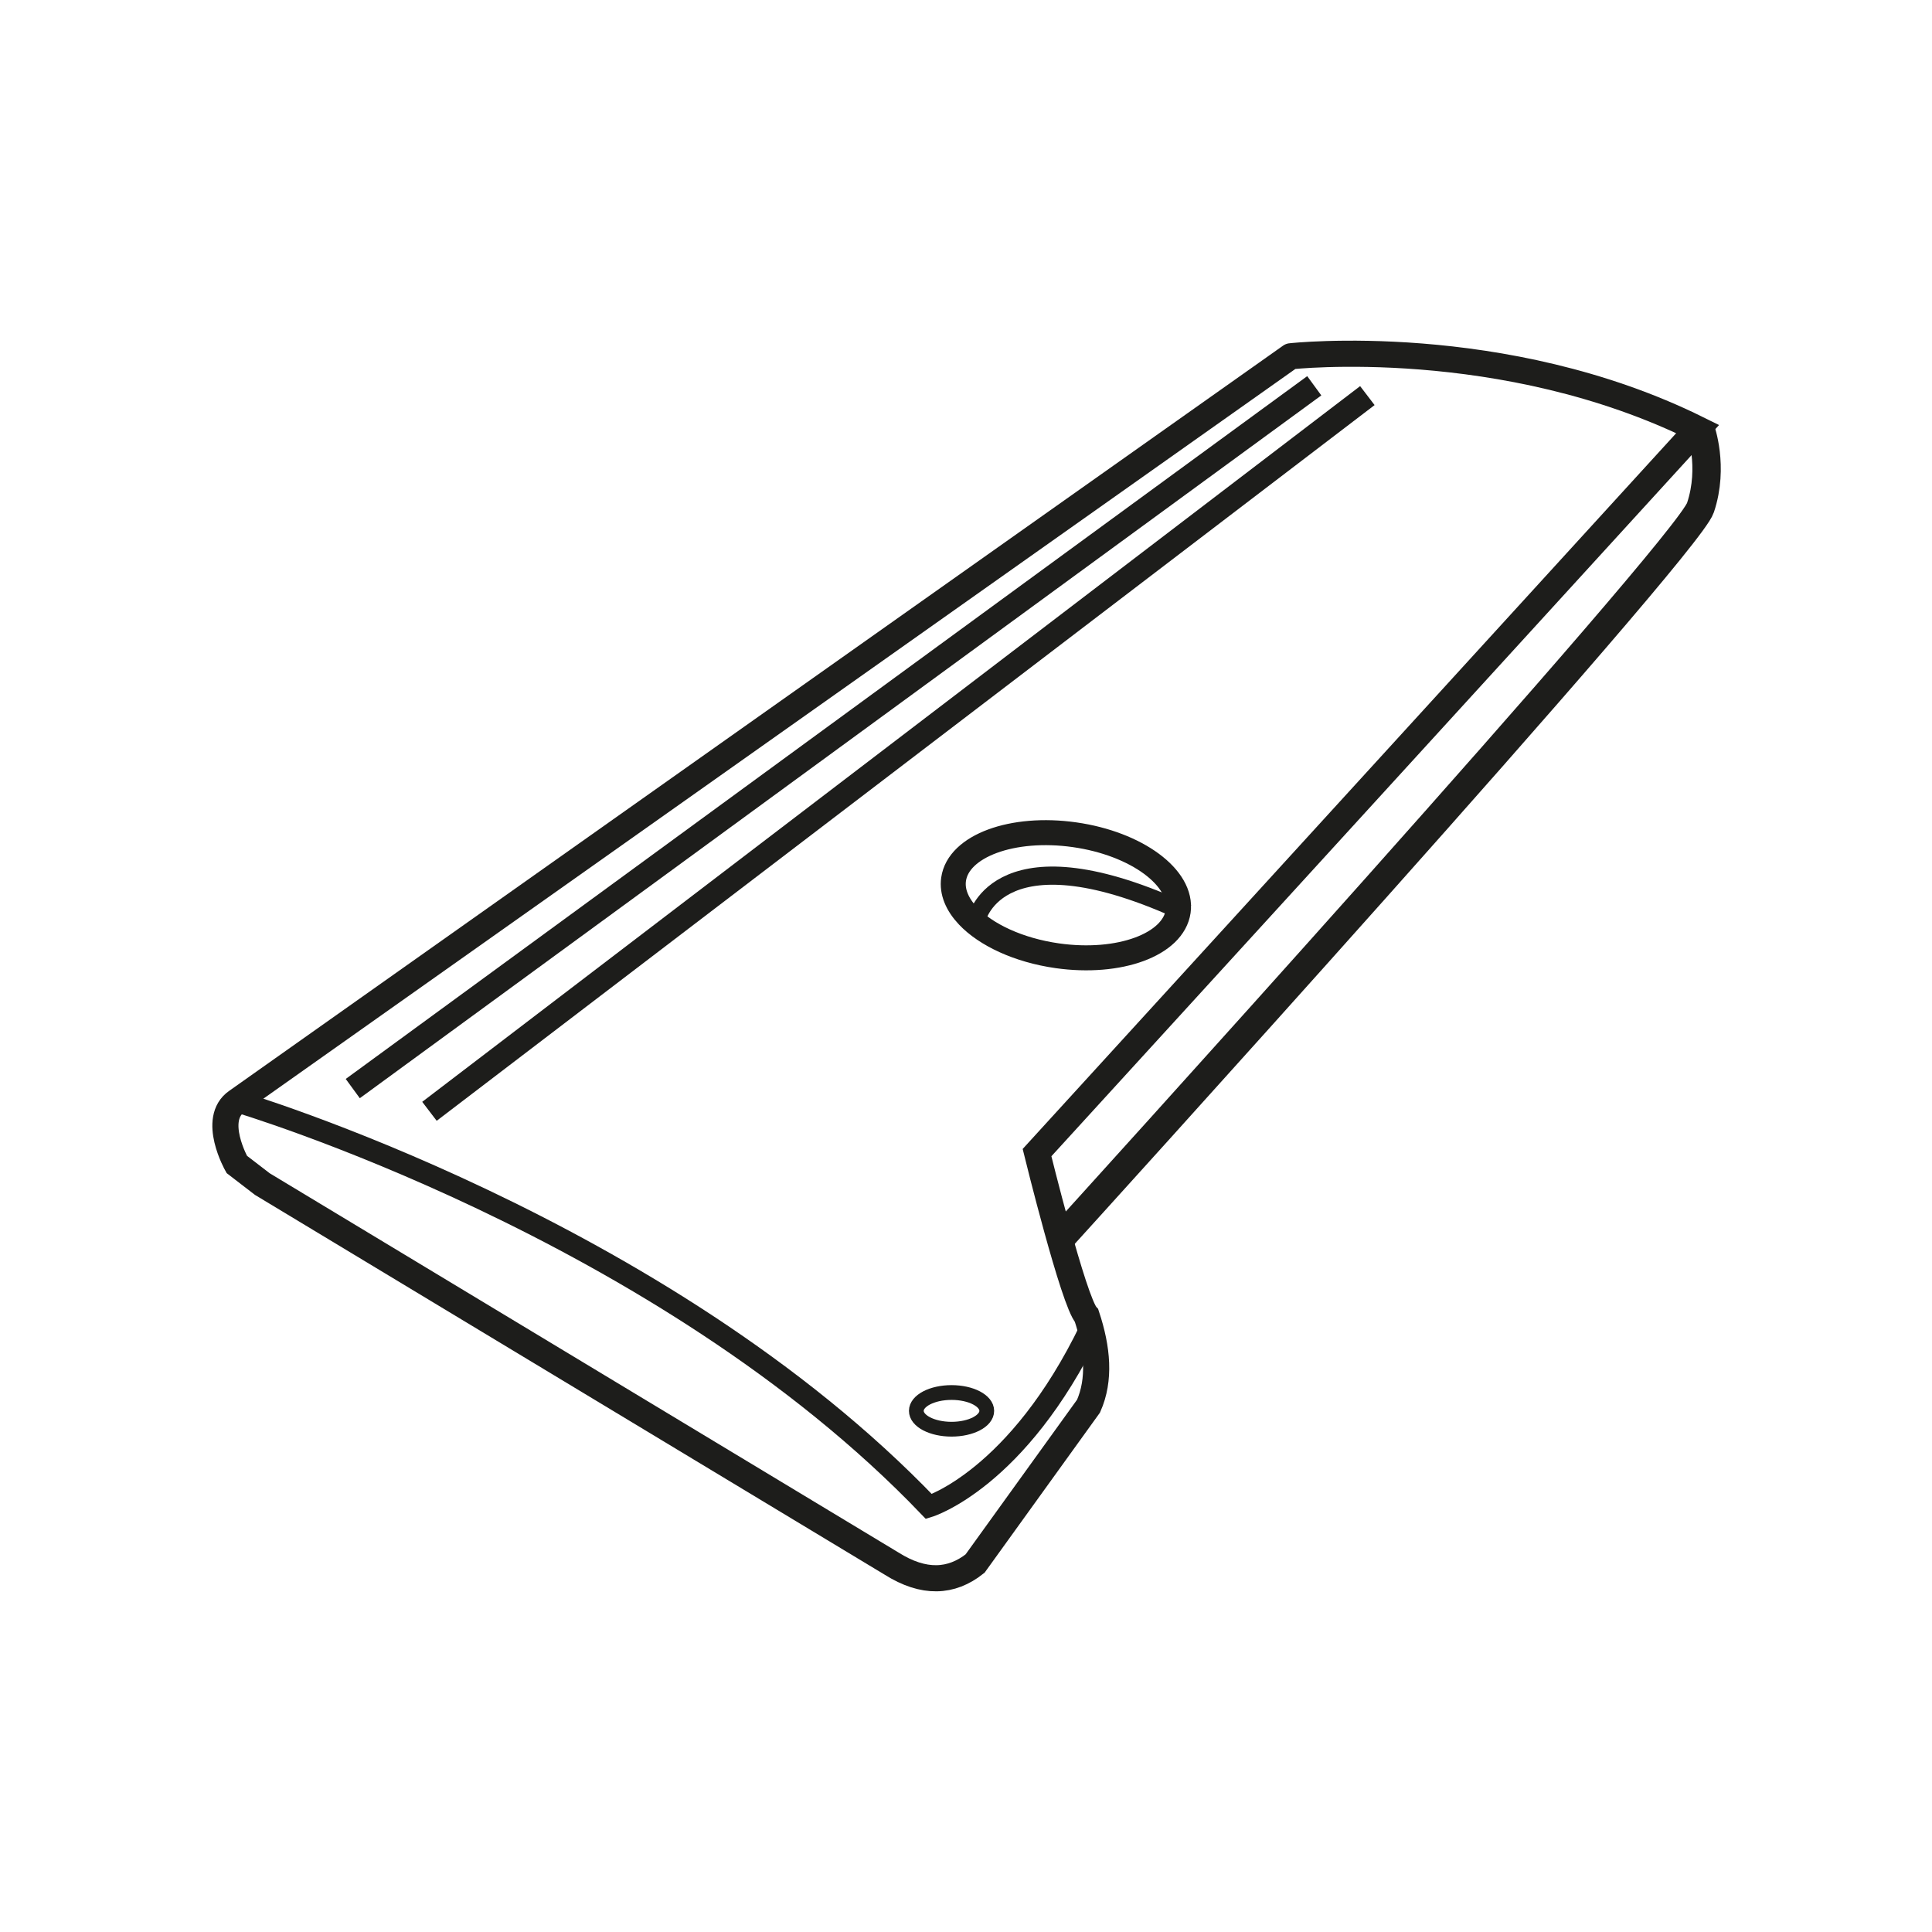
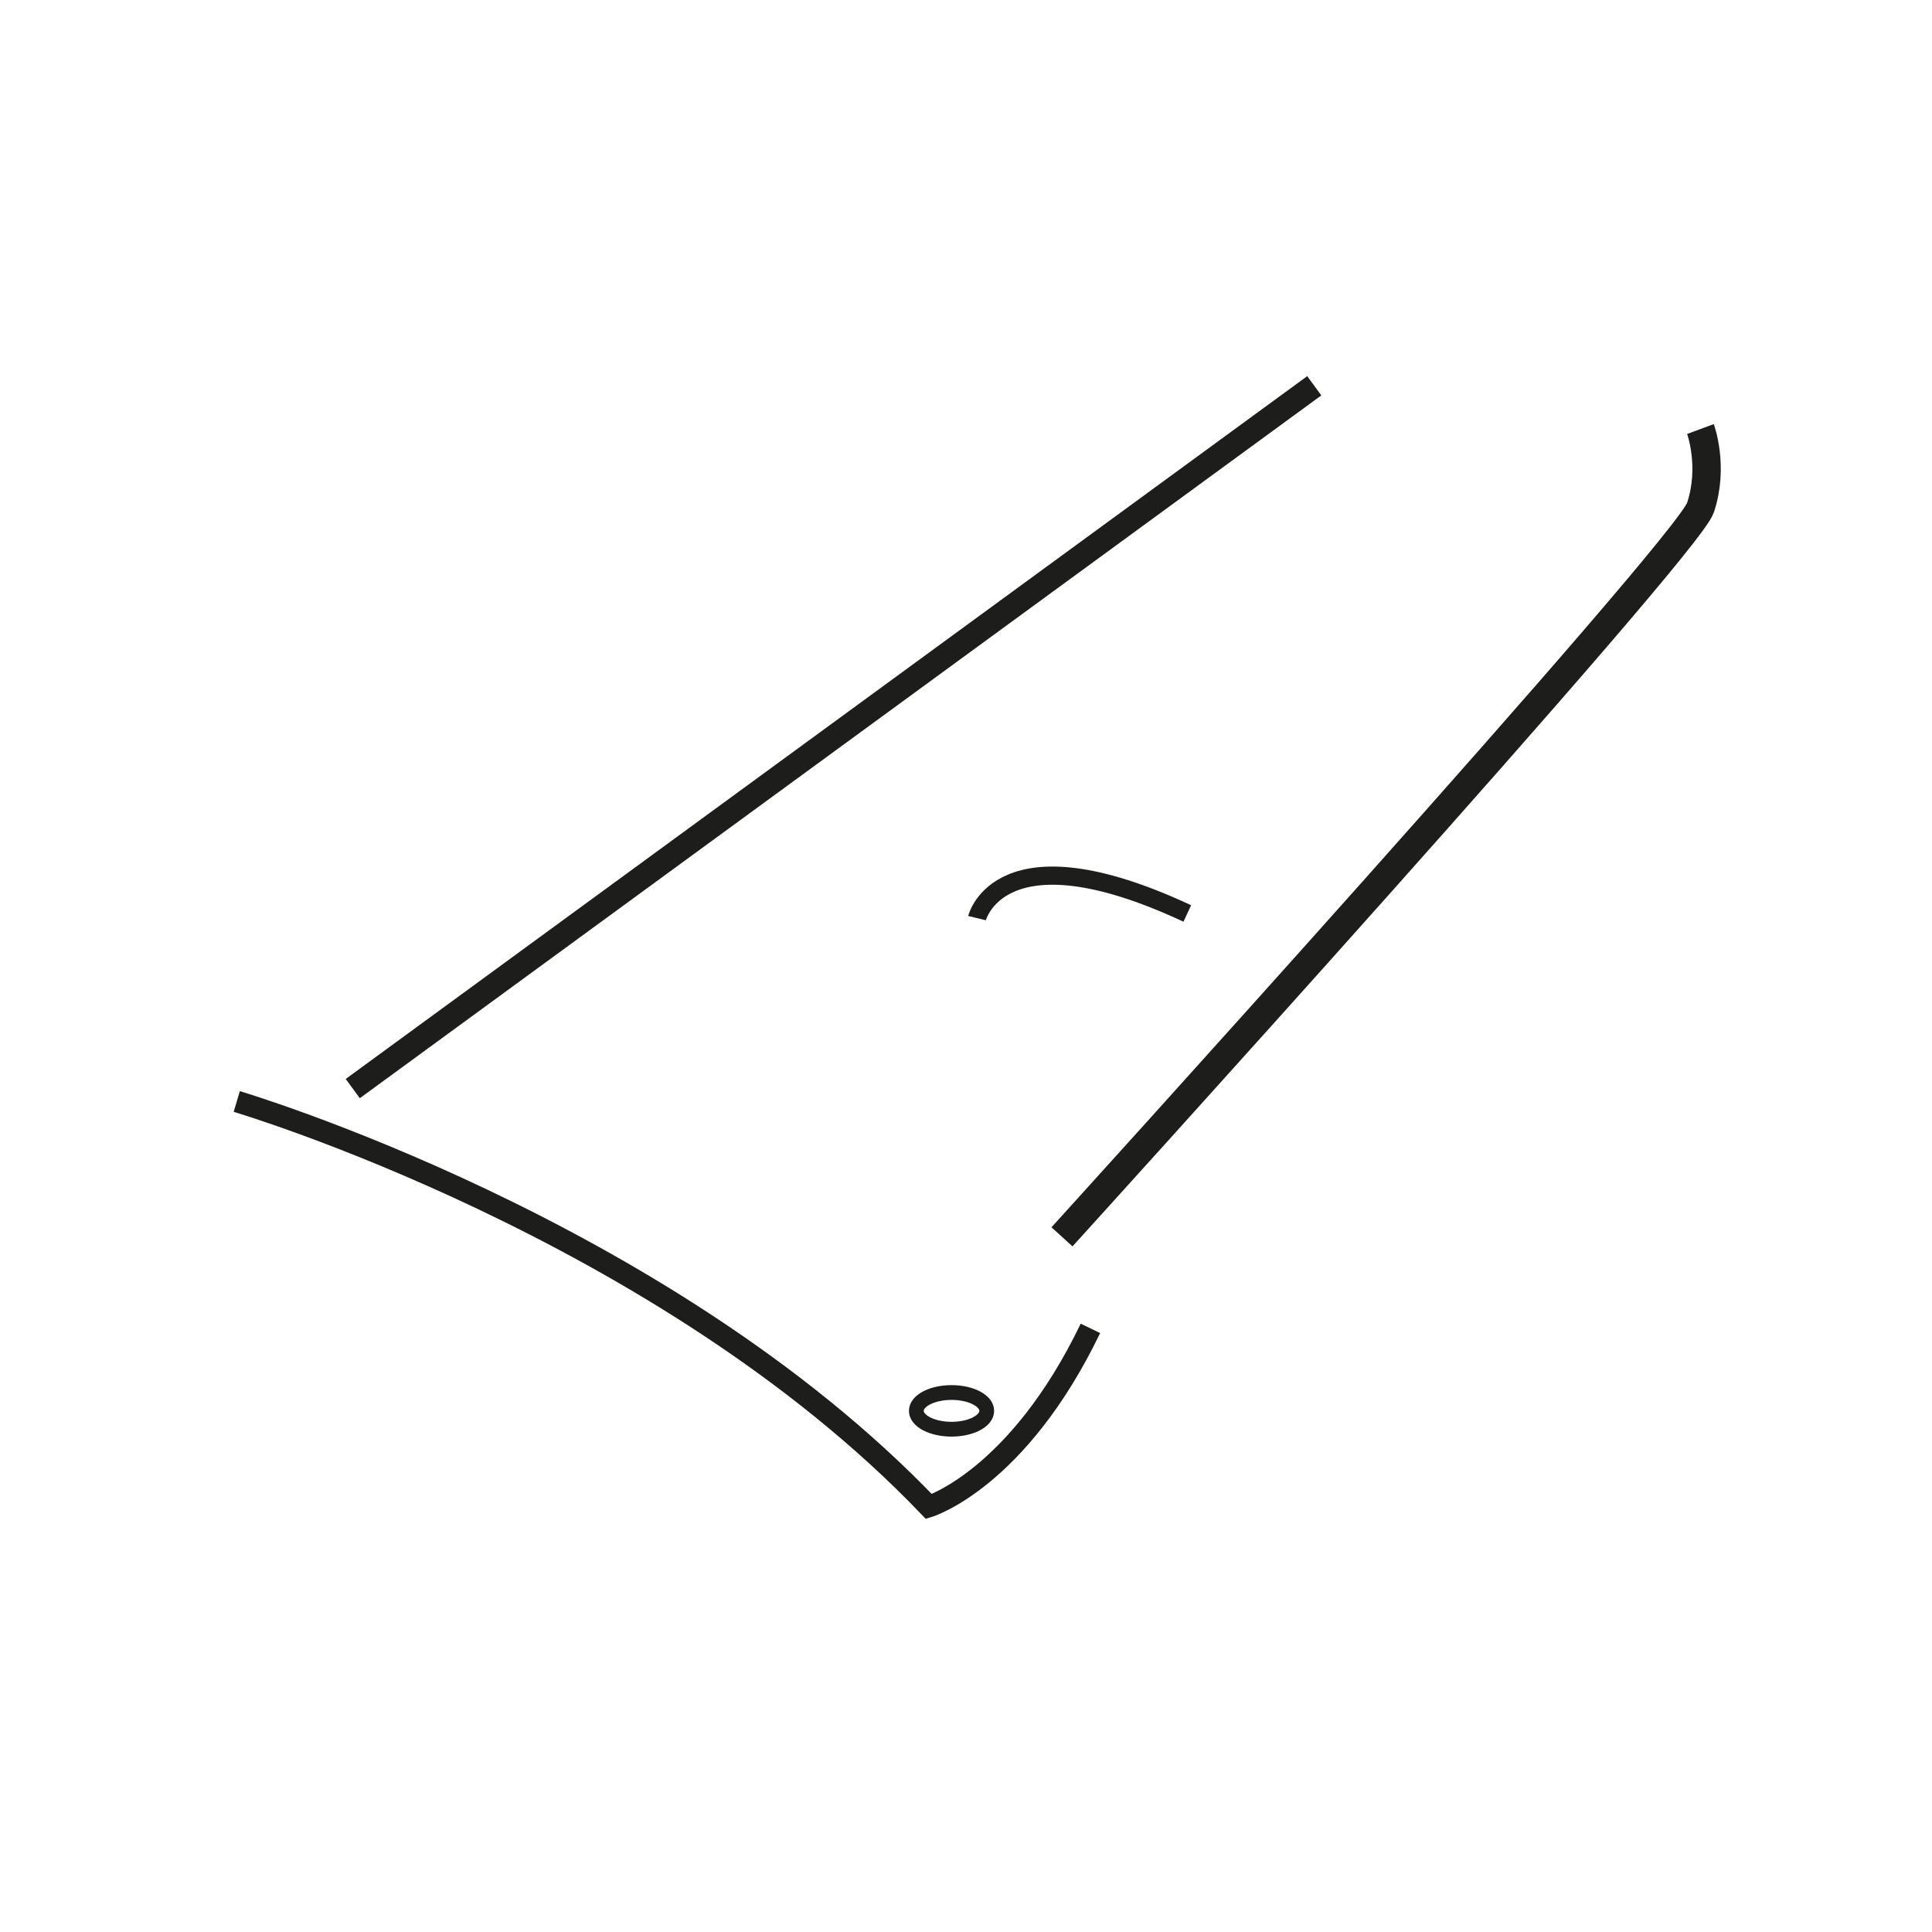
<svg xmlns="http://www.w3.org/2000/svg" version="1.1" x="0px" y="0px" viewBox="0 0 1700.79 1700.79" enable-background="new 0 0 1700.79 1700.79" xml:space="preserve">
  <g id="Layer_2">
-     <path fill="none" stroke="#1D1D1B" stroke-width="23" stroke-miterlimit="10" d="M1494.52,377.69l-581.6,636.99   c0,0,32.34,131.6,43.63,143.53c9.7,29.21,12.04,56.27,1.73,79.62l-99.89,138.61c-20.87,16.58-45.1,17.94-73.56,0l-553.9-334.07   l-22.5-17.31c0,0-22.5-39.81,0-55.39l927.78-656.03C1136.21,313.64,1323.15,292.87,1494.52,377.69z" />
-   </g>
+     </g>
  <g id="Layer_3">
    <path fill="none" stroke="#1D1D1B" stroke-width="25" stroke-miterlimit="10" d="M1496.95,377.69c0,0,12.17,32.89,0,69.24   c-12.17,36.35-562.06,641.88-562.06,641.88" />
  </g>
  <g id="Layer_4">
    <path fill="none" stroke="#1D1D1B" stroke-width="19" stroke-miterlimit="10" d="M208.43,969.67c0,0,373.88,110.78,609.29,356.57   c0,0,78.15-23.88,142.21-156.84" />
    <ellipse fill="none" stroke="#1D1D1B" stroke-width="13" stroke-miterlimit="10" cx="837.67" cy="1242.02" rx="31" ry="16.15" />
-     <path fill="none" stroke="#1D1D1B" stroke-width="22" stroke-miterlimit="10" d="M1037.21,802.15   c-4.18,29.42-51.83,46.98-106.44,39.23c-34.13-4.85-62.9-18.44-78.65-35.13c-9.45-10.02-14.22-21.15-12.66-32.18   c4.18-29.42,51.83-46.98,106.44-39.23S1041.39,772.73,1037.21,802.15z" />
  </g>
  <g id="Layer_5">
    <path fill="none" stroke="#1D1D1B" stroke-width="16" stroke-miterlimit="10" d="M860.12,808.25c0,0,19.66-81.33,185.09-4.1" />
    <line fill="none" stroke="#1D1D1B" stroke-width="21" stroke-miterlimit="10" x1="310.55" y1="958.31" x2="1156.98" y2="339.61" />
-     <line fill="none" stroke="#1D1D1B" stroke-width="21" stroke-miterlimit="10" x1="378.06" y1="978.32" x2="1203.72" y2="348.26" />
    <g>
	</g>
    <g>
	</g>
    <g>
	</g>
    <g>
	</g>
    <g>
	</g>
    <g>
	</g>
  </g>
</svg>